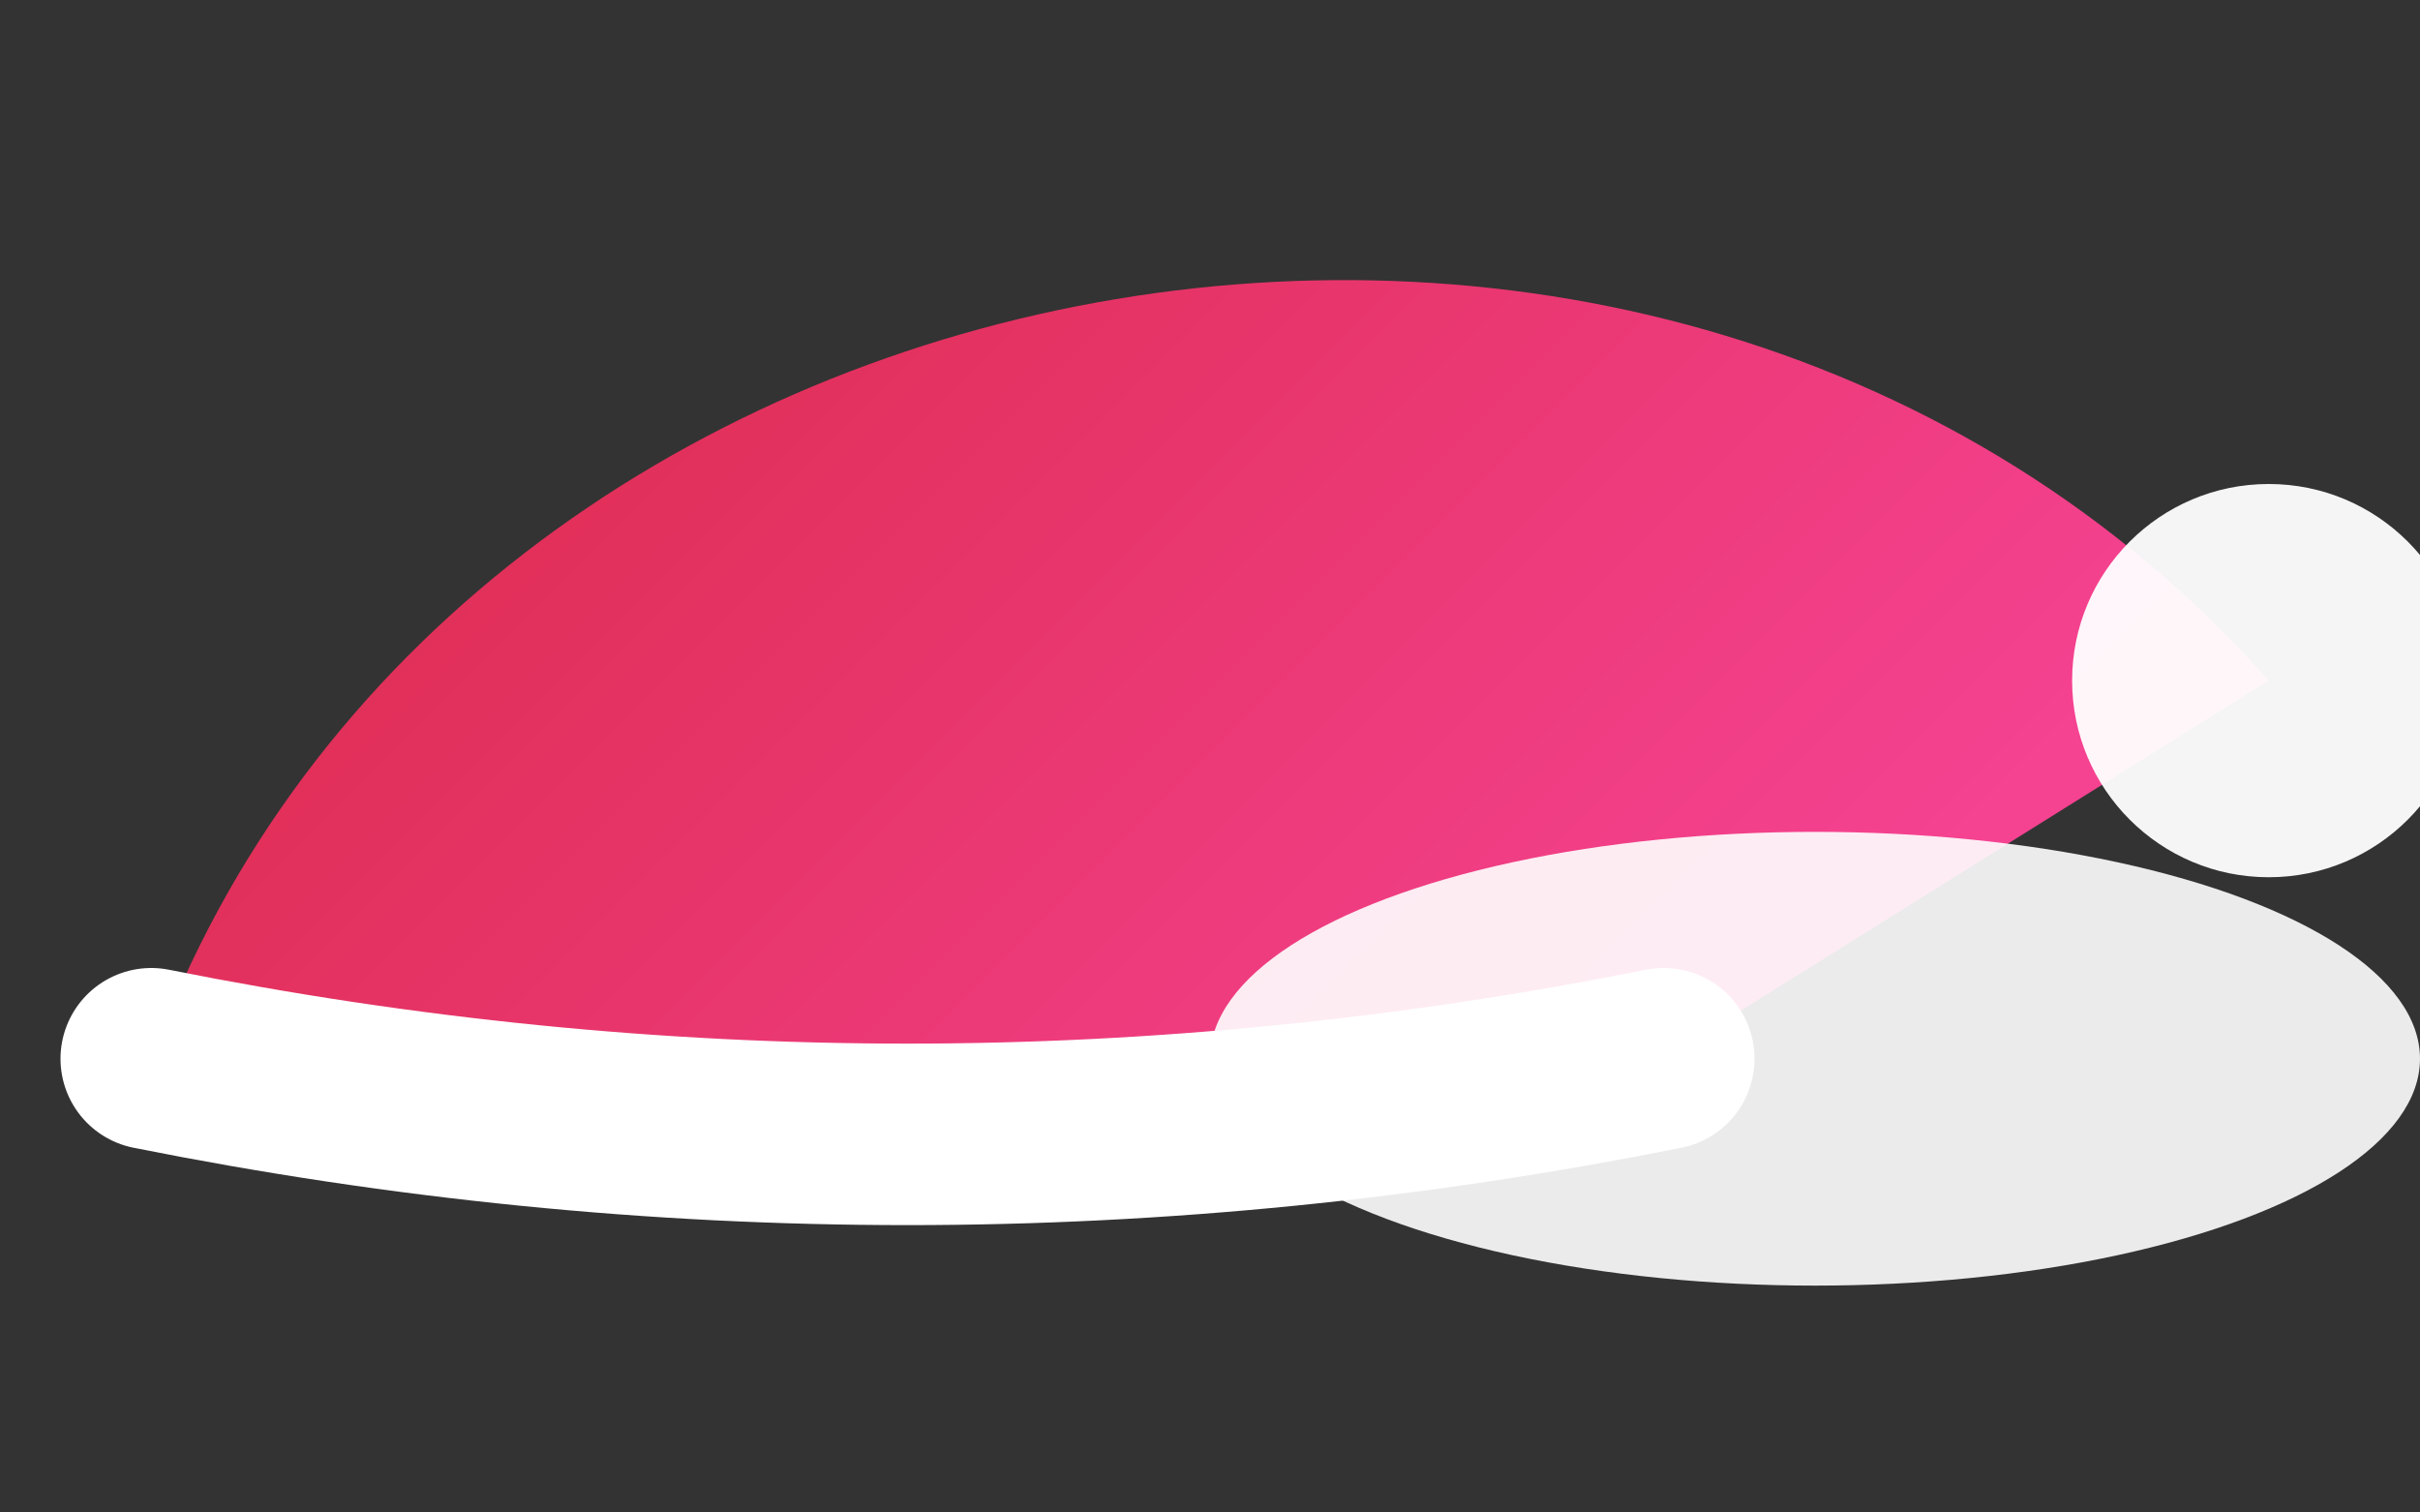
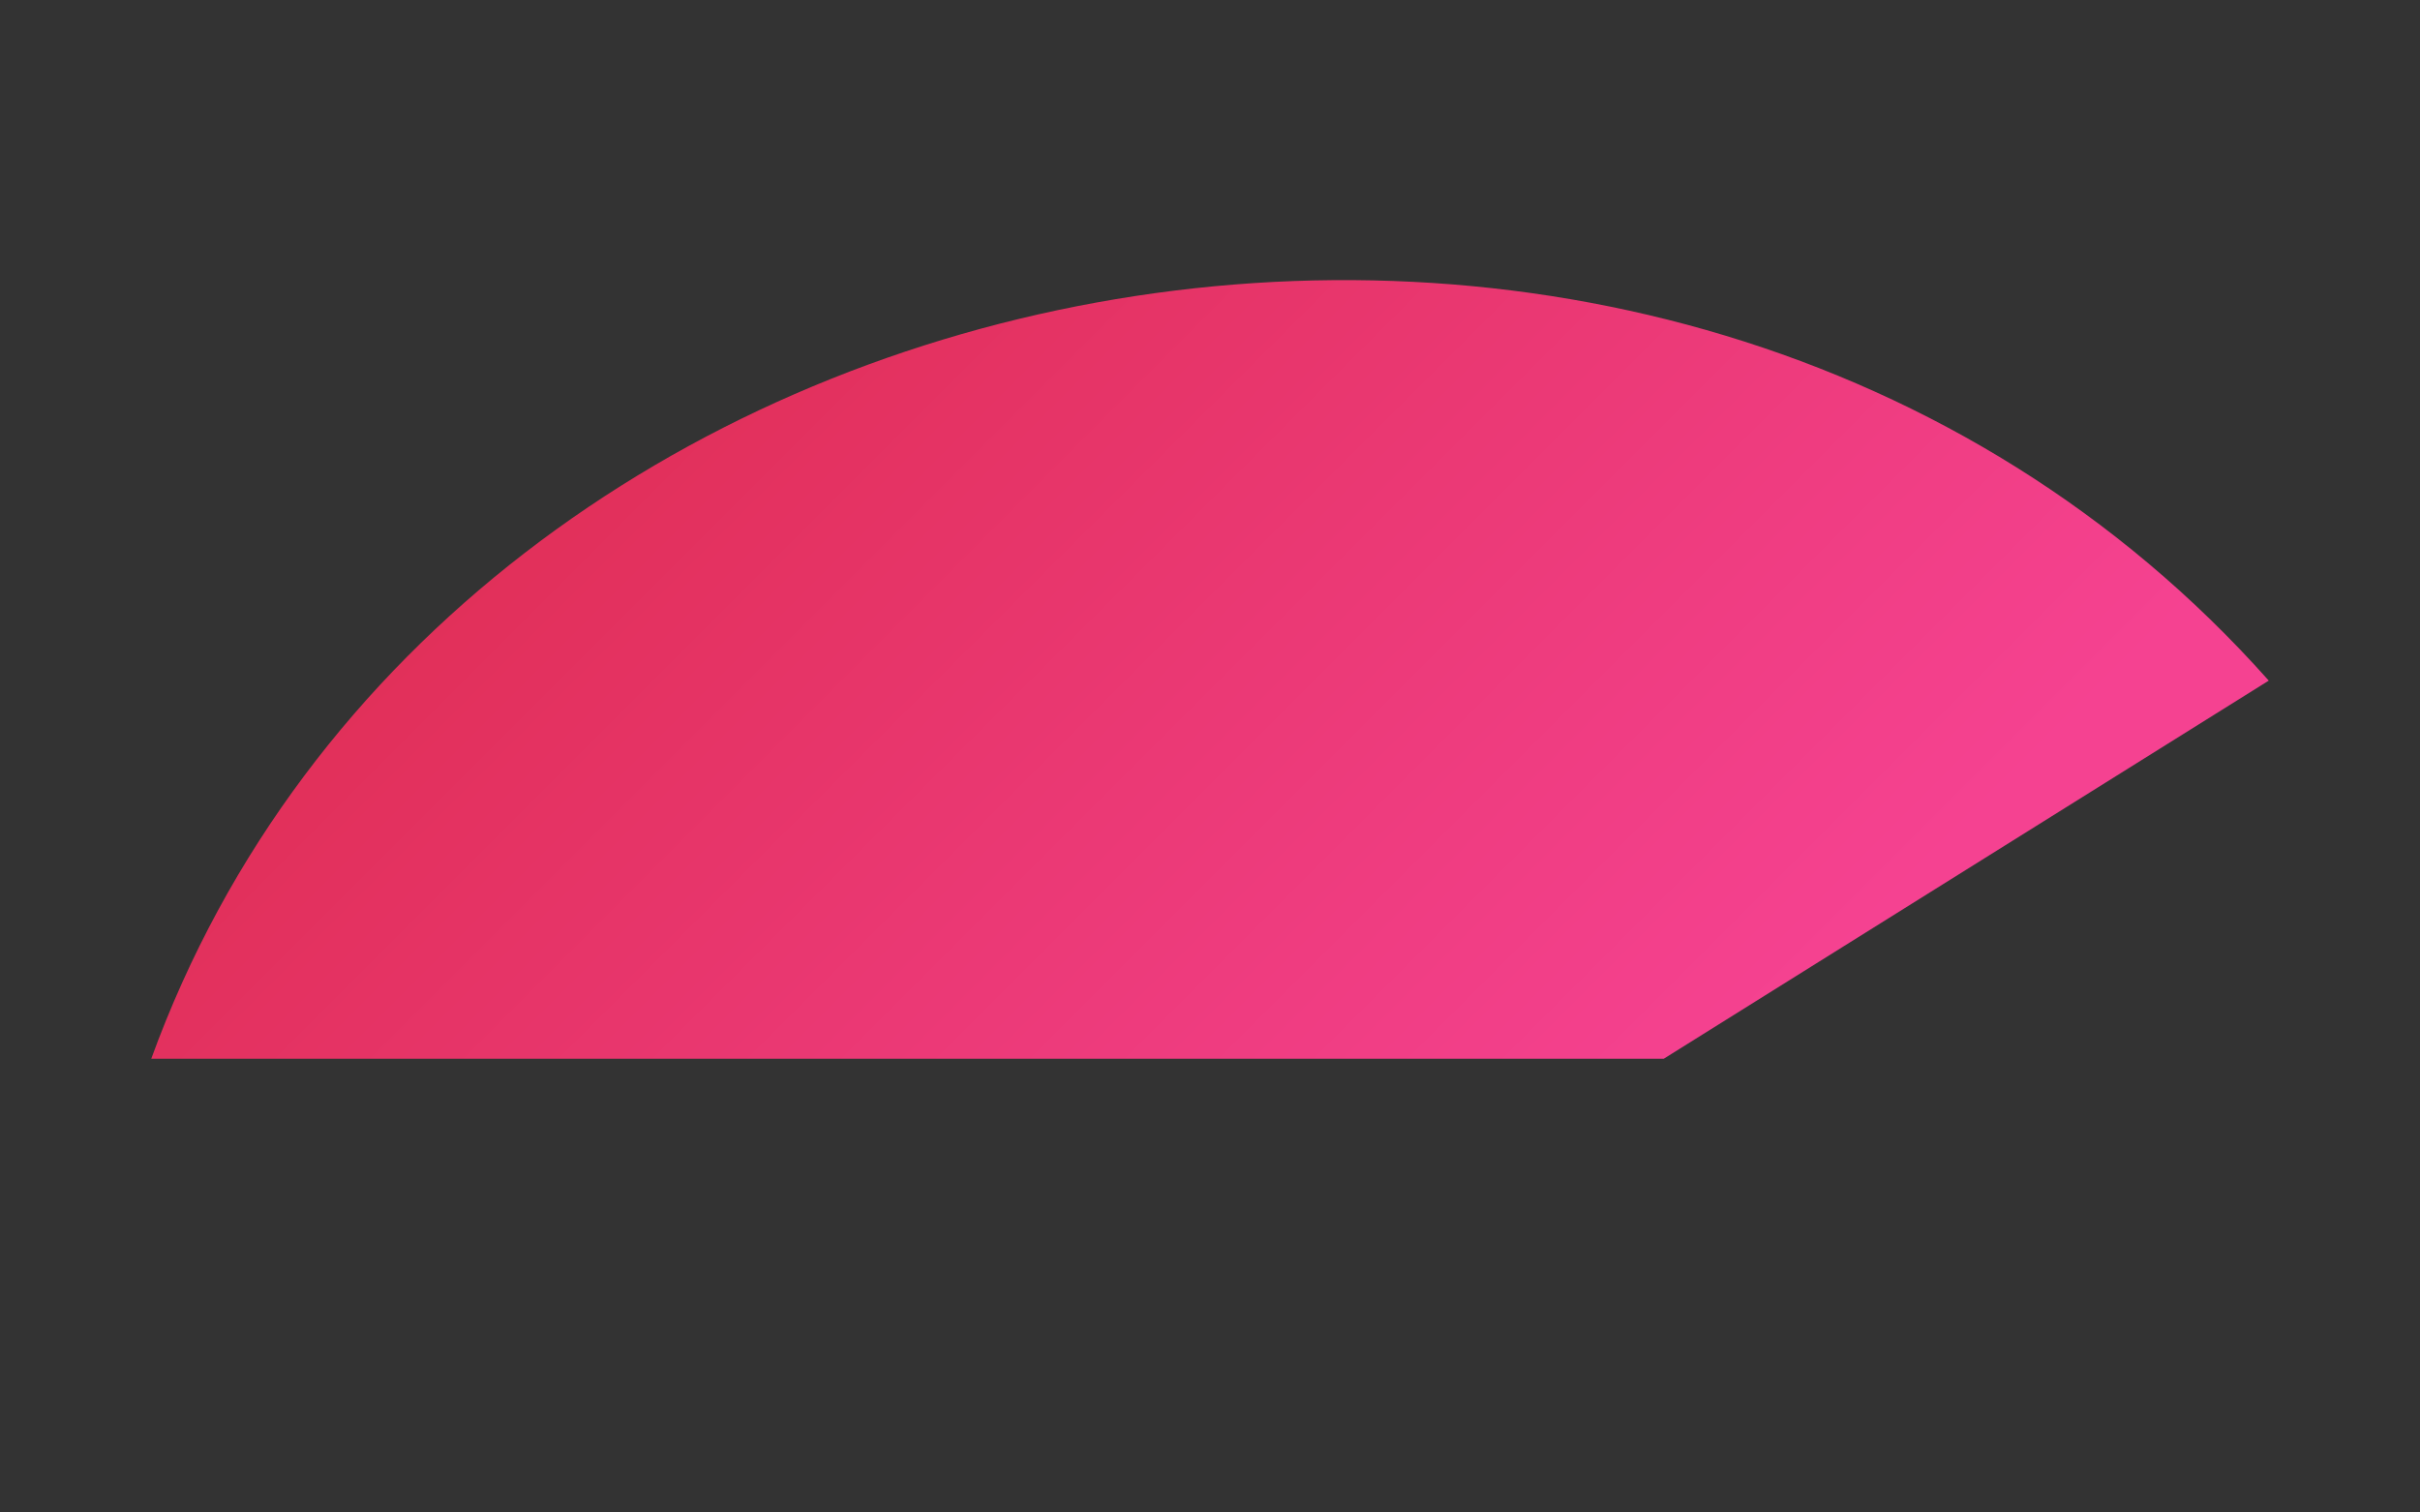
<svg xmlns="http://www.w3.org/2000/svg" width="160" height="100" viewBox="0 0 160 100" role="img" aria-label="Santa hat">
  <rect x="0" y="0" width="160" height="100" fill="#333333" stroke="none" />
  <defs>
    <linearGradient id="hatRed" x1="0%" y1="0%" x2="100%" y2="50%">
      <stop offset="0%" stop-color="#d7263d" />
      <stop offset="100%" stop-color="#f54291" />
    </linearGradient>
  </defs>
-   <path d="M10 70 C30 15 110 0 150 45 L110 70 Z" fill="url(#hatRed)" />
-   <ellipse cx="120" cy="70" rx="40" ry="15" fill="#ffffff" opacity="0.9" />
-   <circle cx="150" cy="45" r="13" fill="#ffffff" opacity="0.95" />
-   <path d="M10 70 Q60 80 110 70" stroke="#ffffff" stroke-width="12" stroke-linecap="round" fill="none" />
+   <path d="M10 70 C30 15 110 0 150 45 L110 70 " fill="url(#hatRed)" />
</svg>